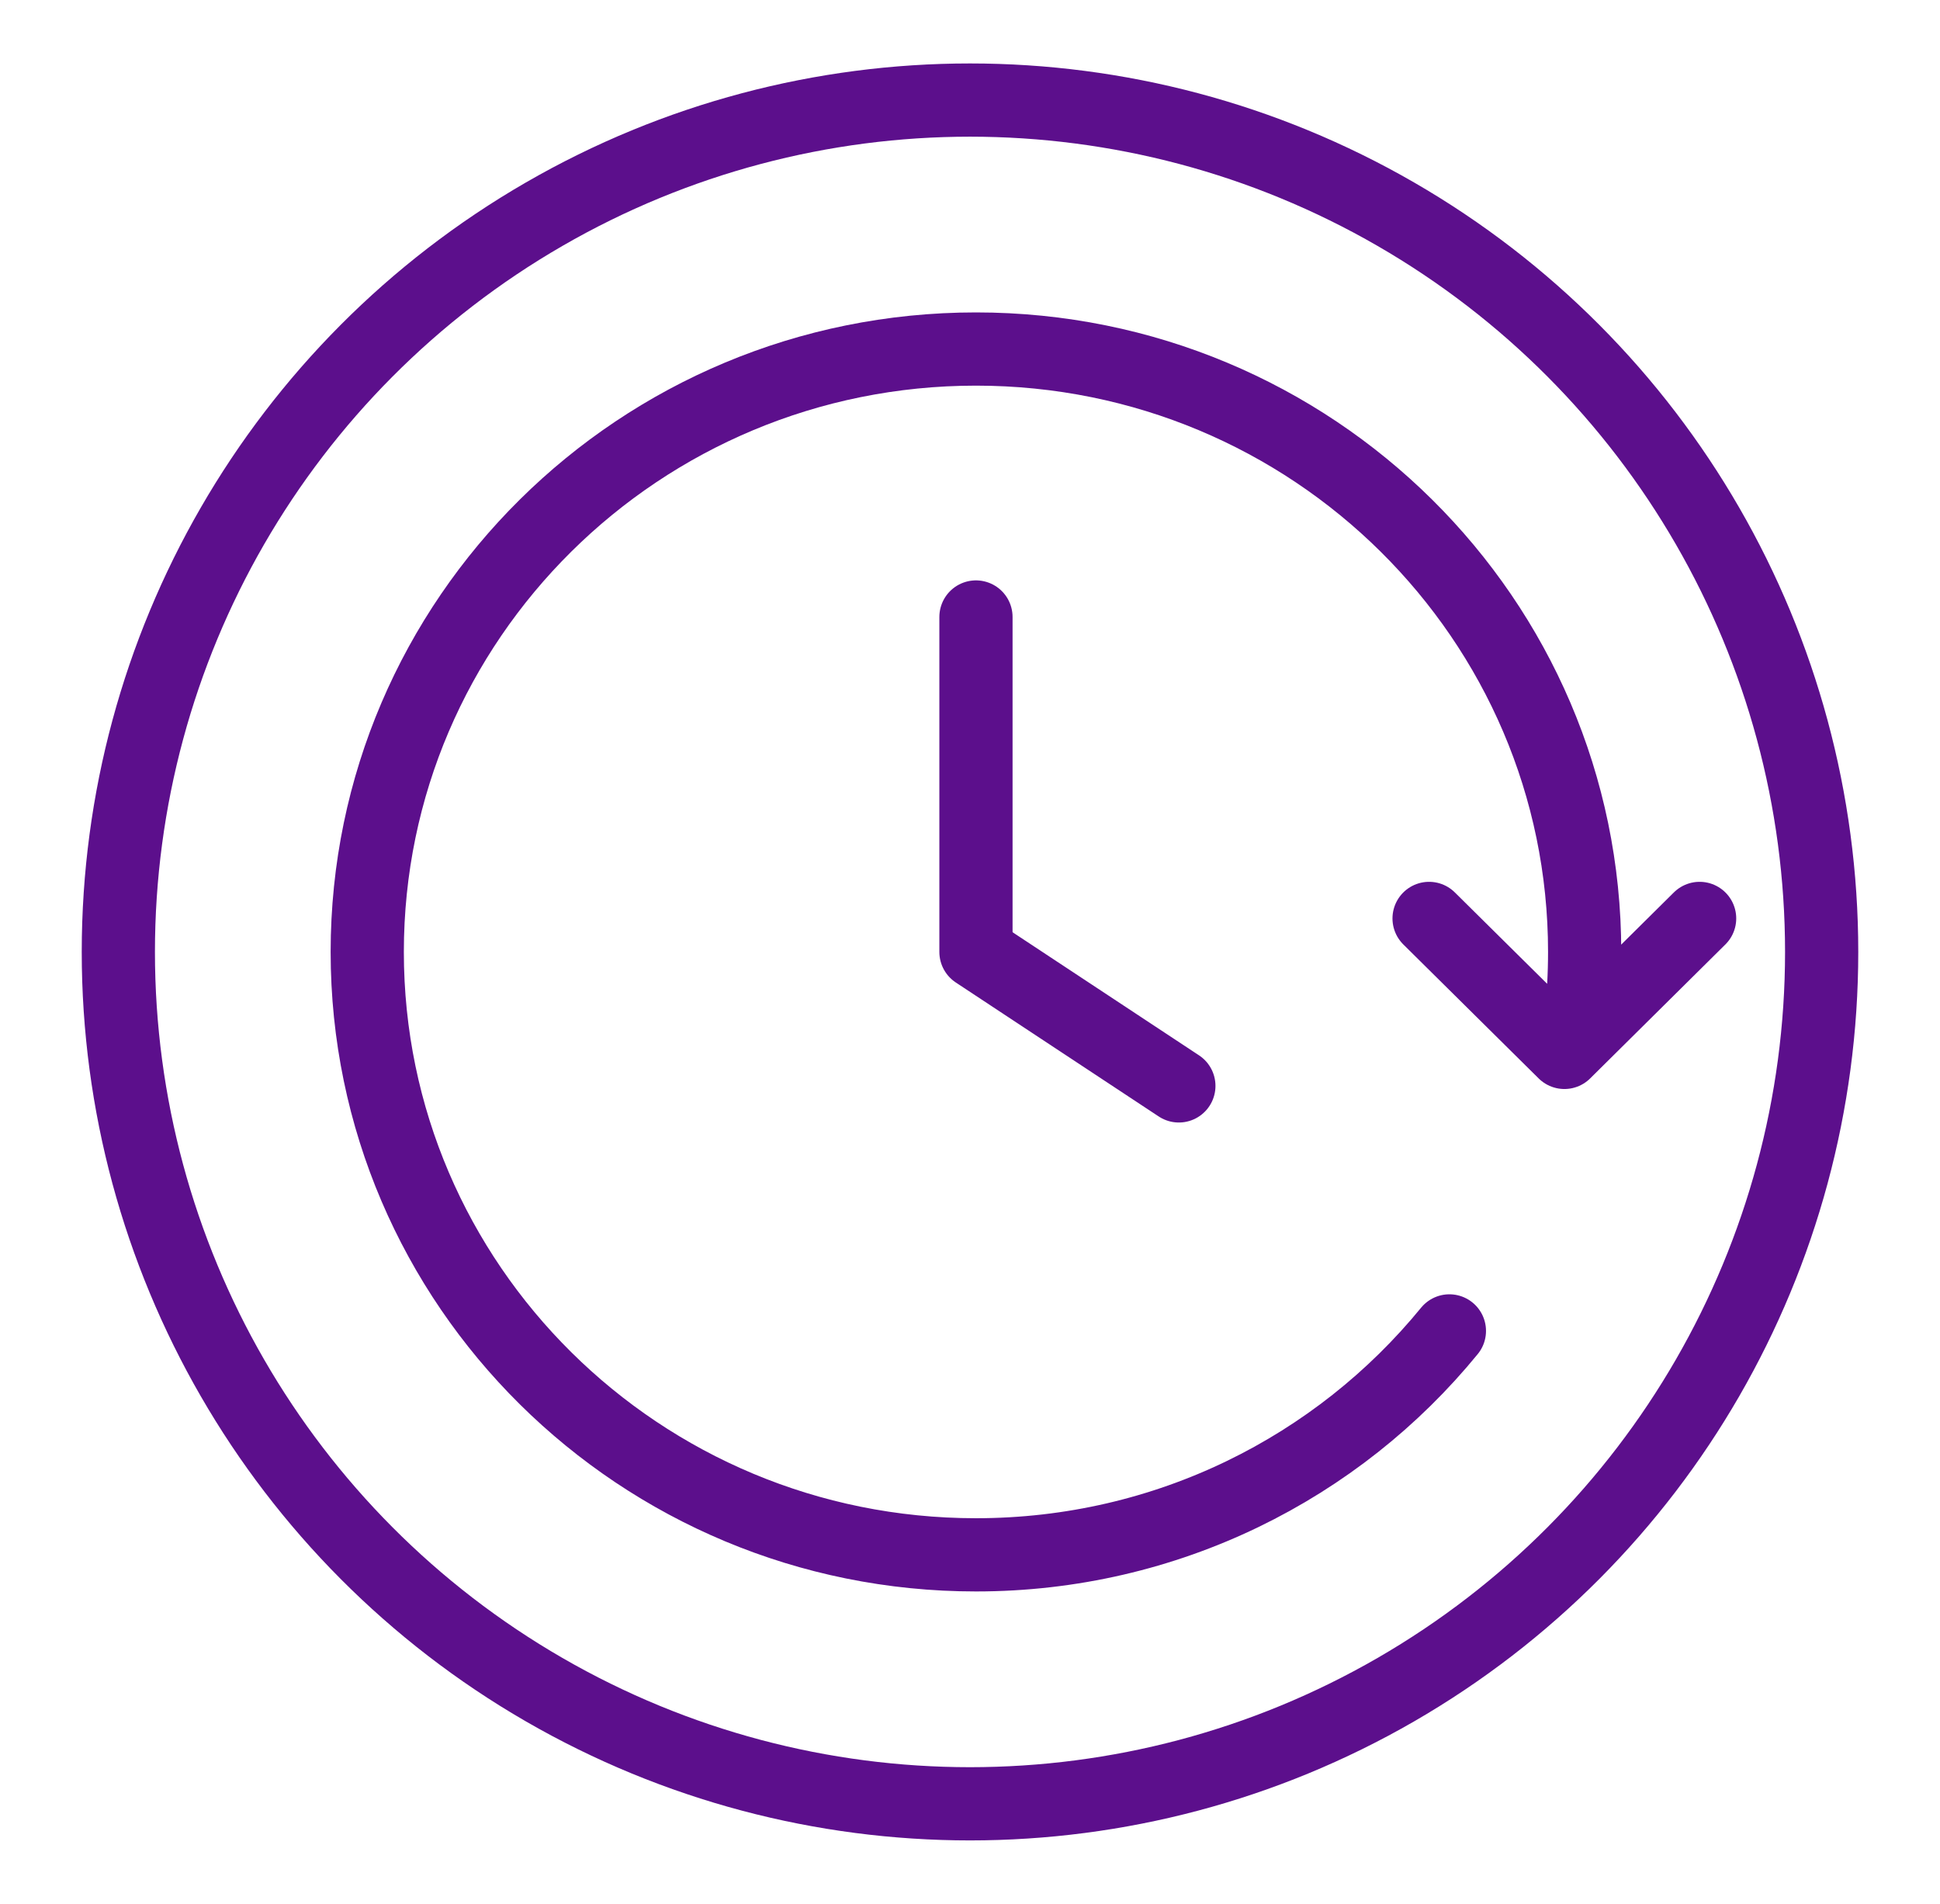
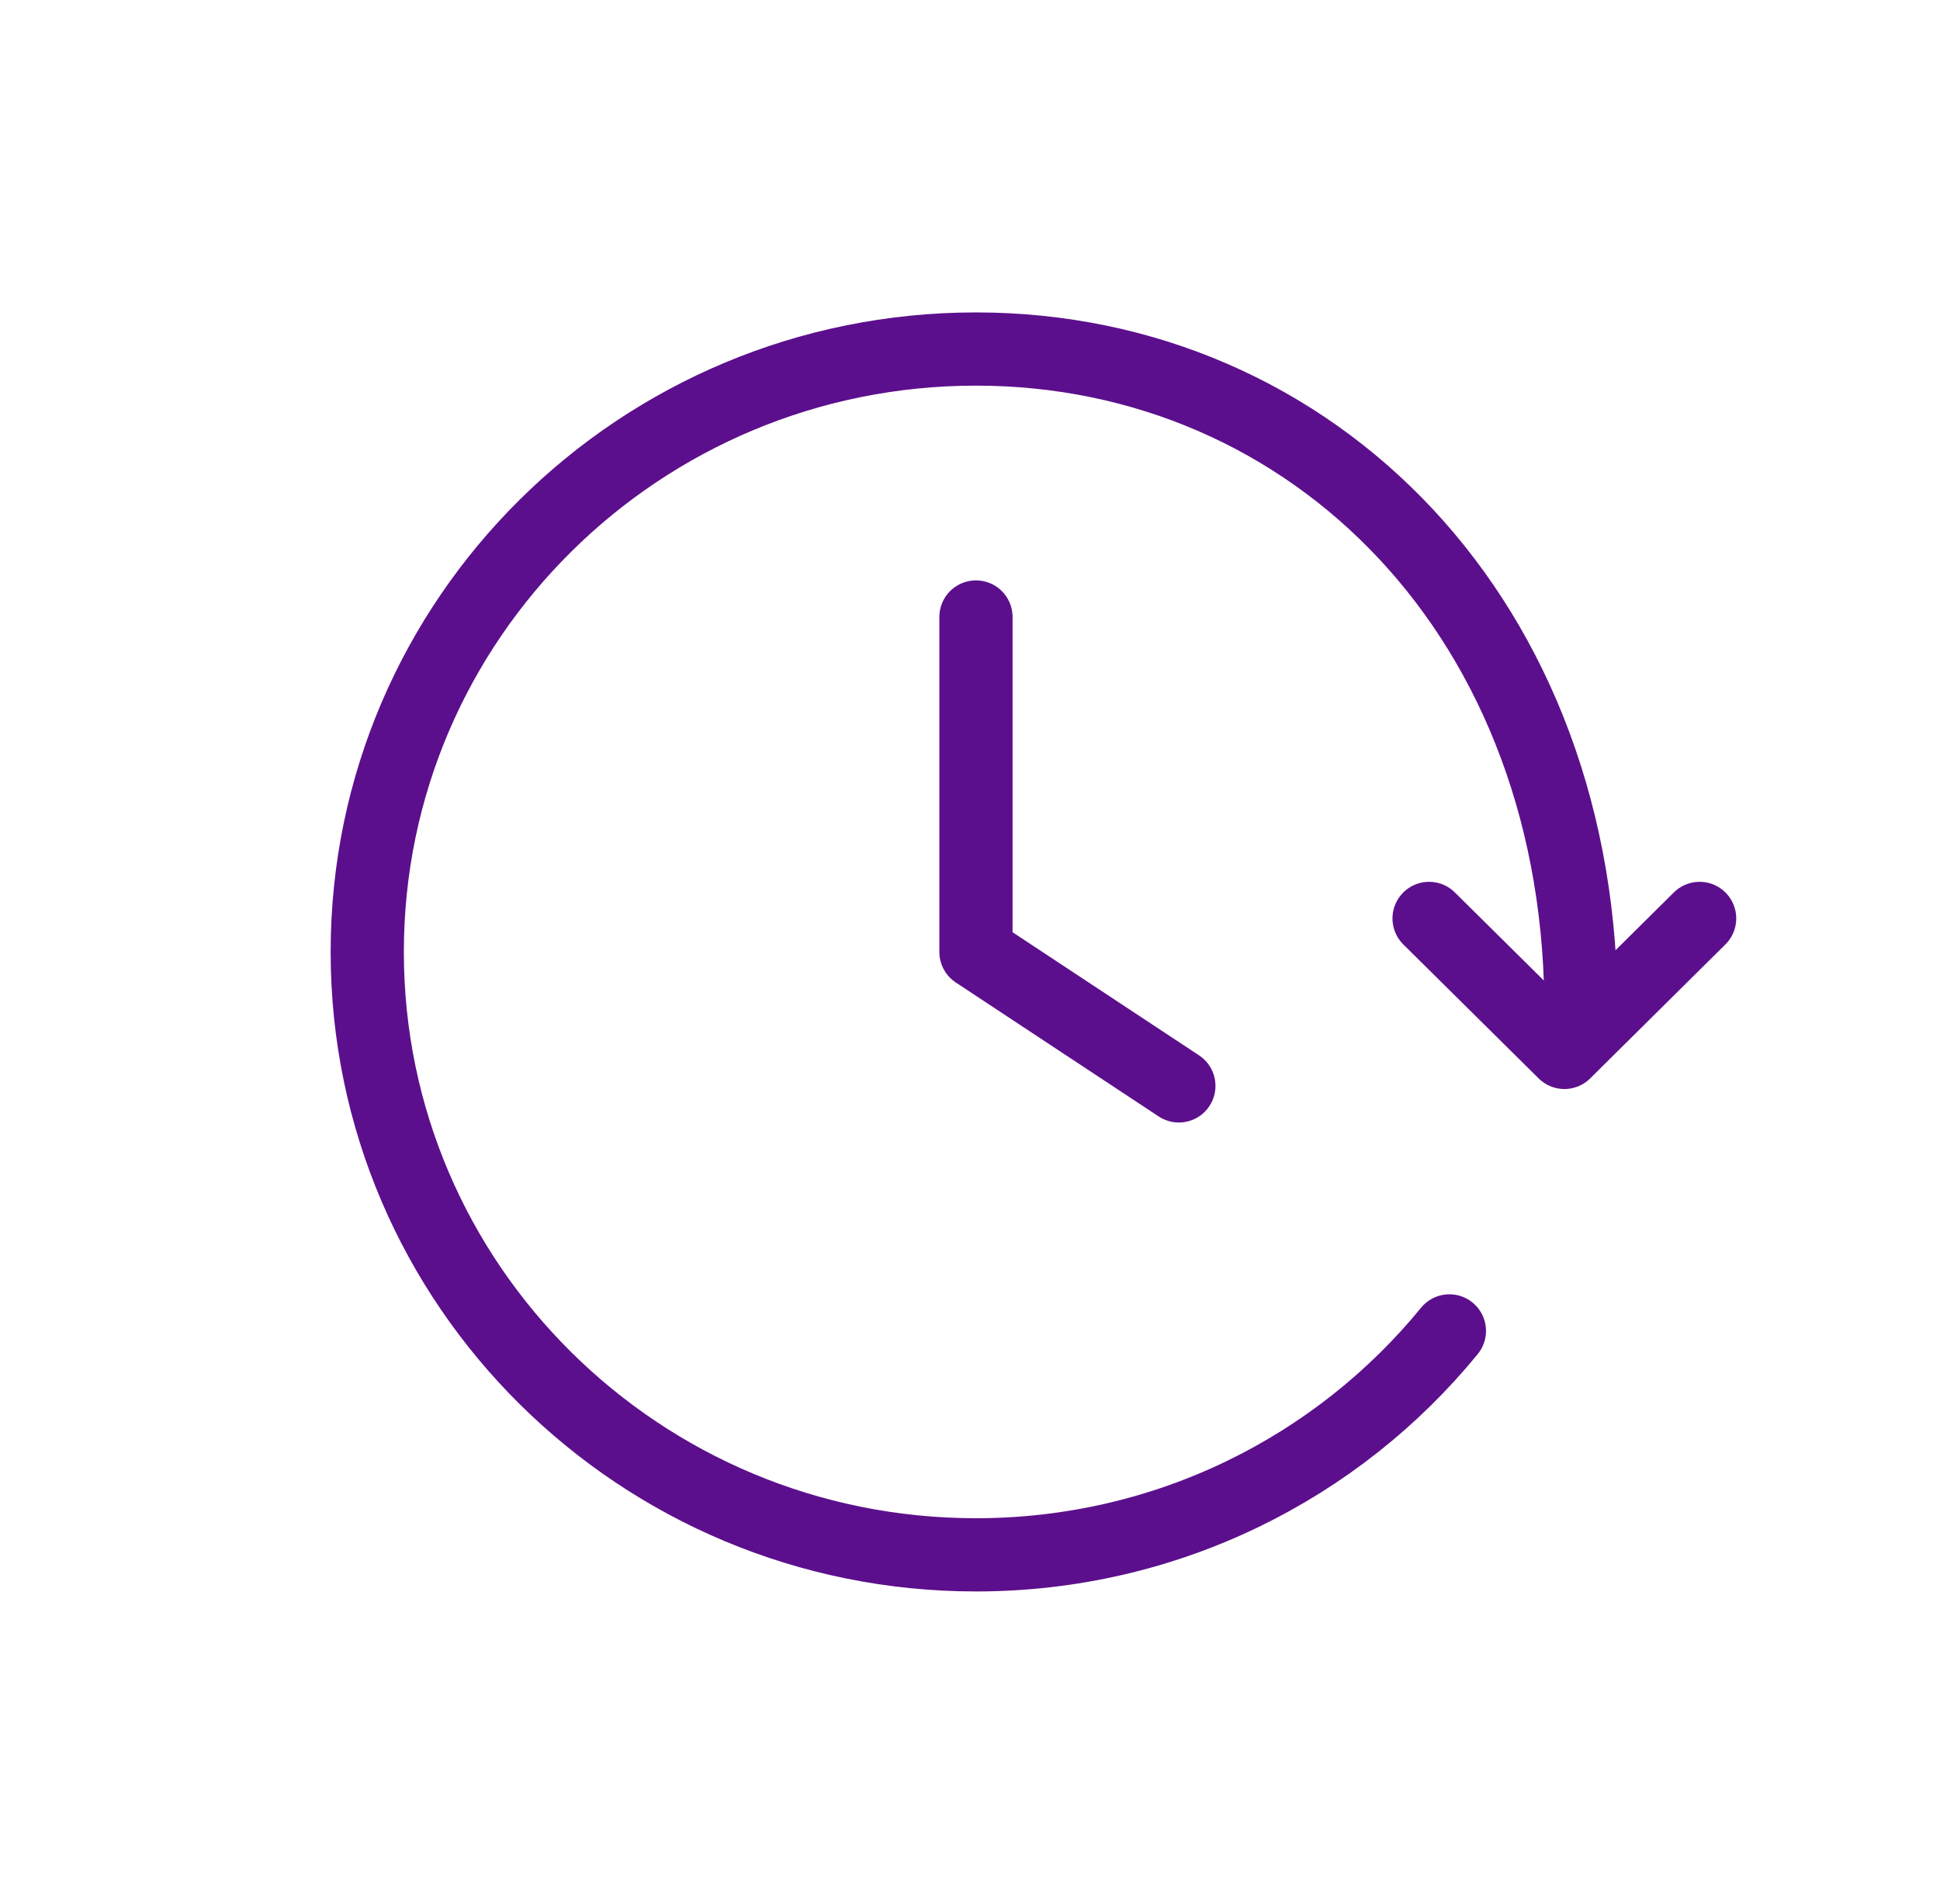
<svg xmlns="http://www.w3.org/2000/svg" width="53" height="52" viewBox="0 0 53 52" fill="none">
-   <circle cx="26.5" cy="26" r="23.267" stroke="#5C0F8C" stroke-width="2" />
-   <path d="M46.433 25.085L42.739 28.744L39.042 25.085M43.191 27.829C43.258 27.229 43.292 26.618 43.292 26C43.292 16.906 35.847 9.533 26.663 9.533C17.479 9.533 10.033 16.906 10.033 26C10.033 35.094 17.479 42.467 26.663 42.467C31.887 42.467 36.548 40.081 39.597 36.351M26.663 16.852V26L32.206 29.659" stroke="#5C0F8C" stroke-width="2" stroke-linecap="round" stroke-linejoin="round" />
+   <path d="M46.433 25.085L42.739 28.744L39.042 25.085M43.191 27.829C43.292 16.906 35.847 9.533 26.663 9.533C17.479 9.533 10.033 16.906 10.033 26C10.033 35.094 17.479 42.467 26.663 42.467C31.887 42.467 36.548 40.081 39.597 36.351M26.663 16.852V26L32.206 29.659" stroke="#5C0F8C" stroke-width="2" stroke-linecap="round" stroke-linejoin="round" />
</svg>